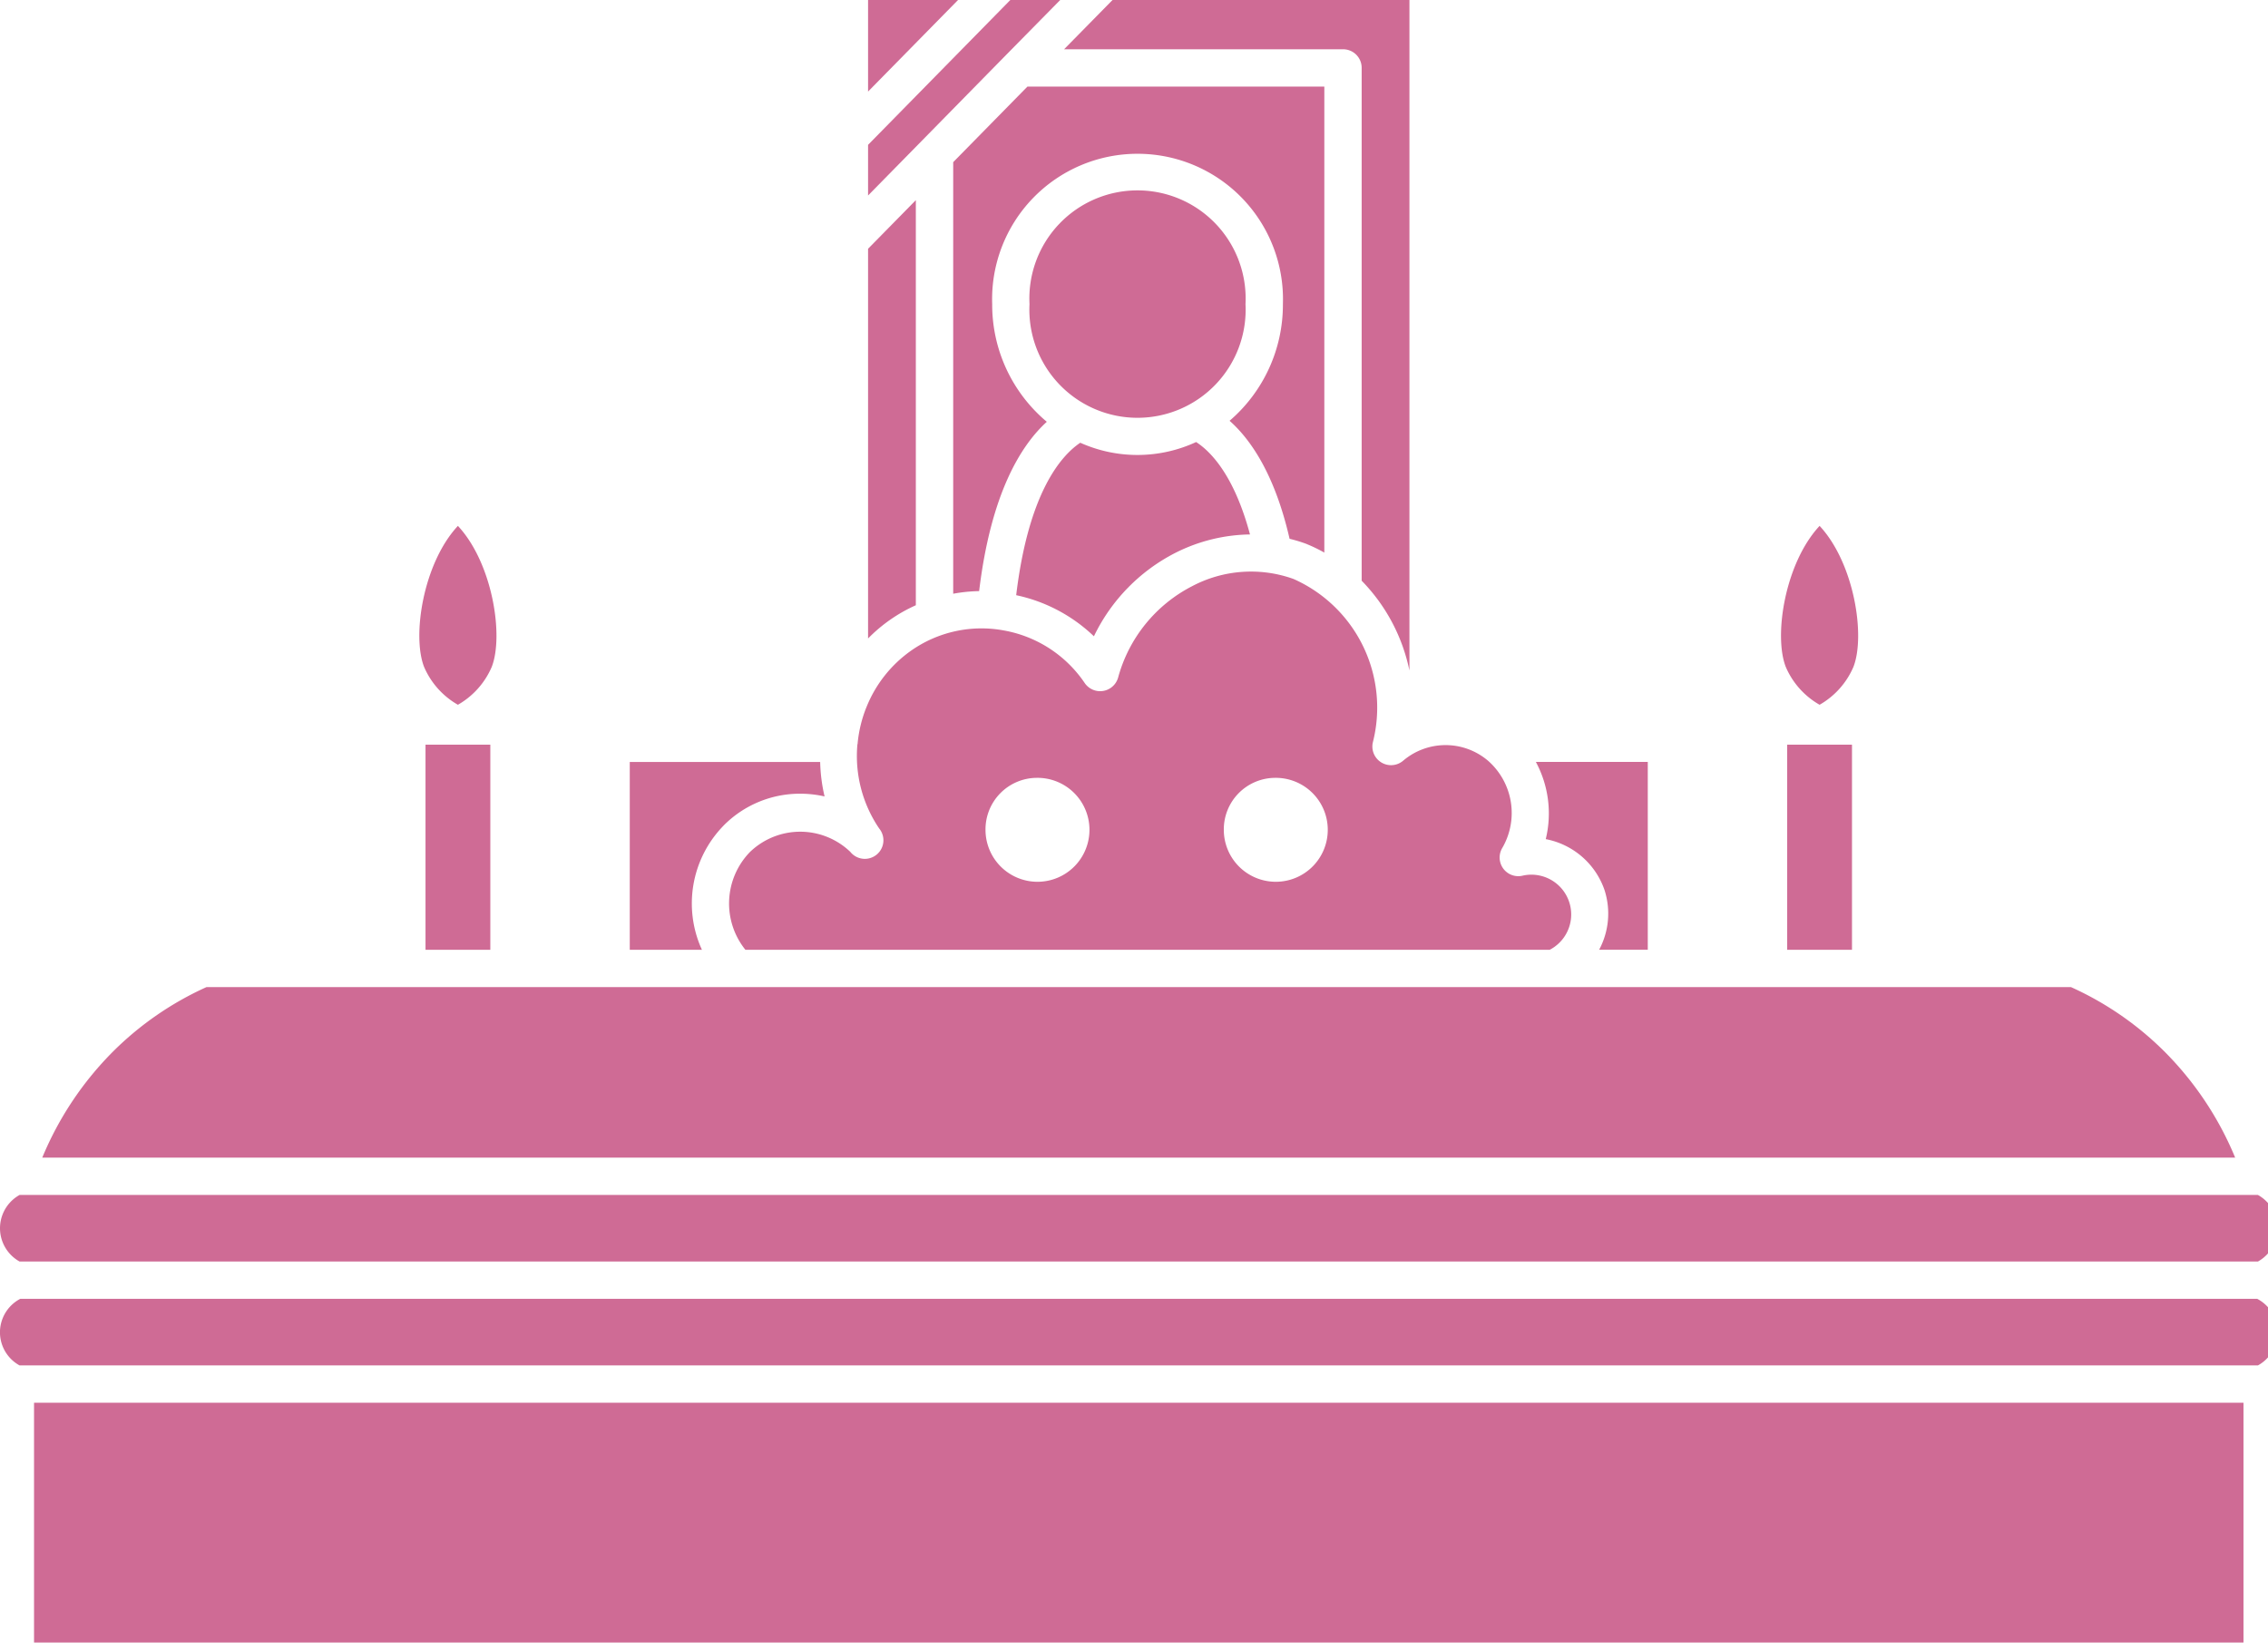
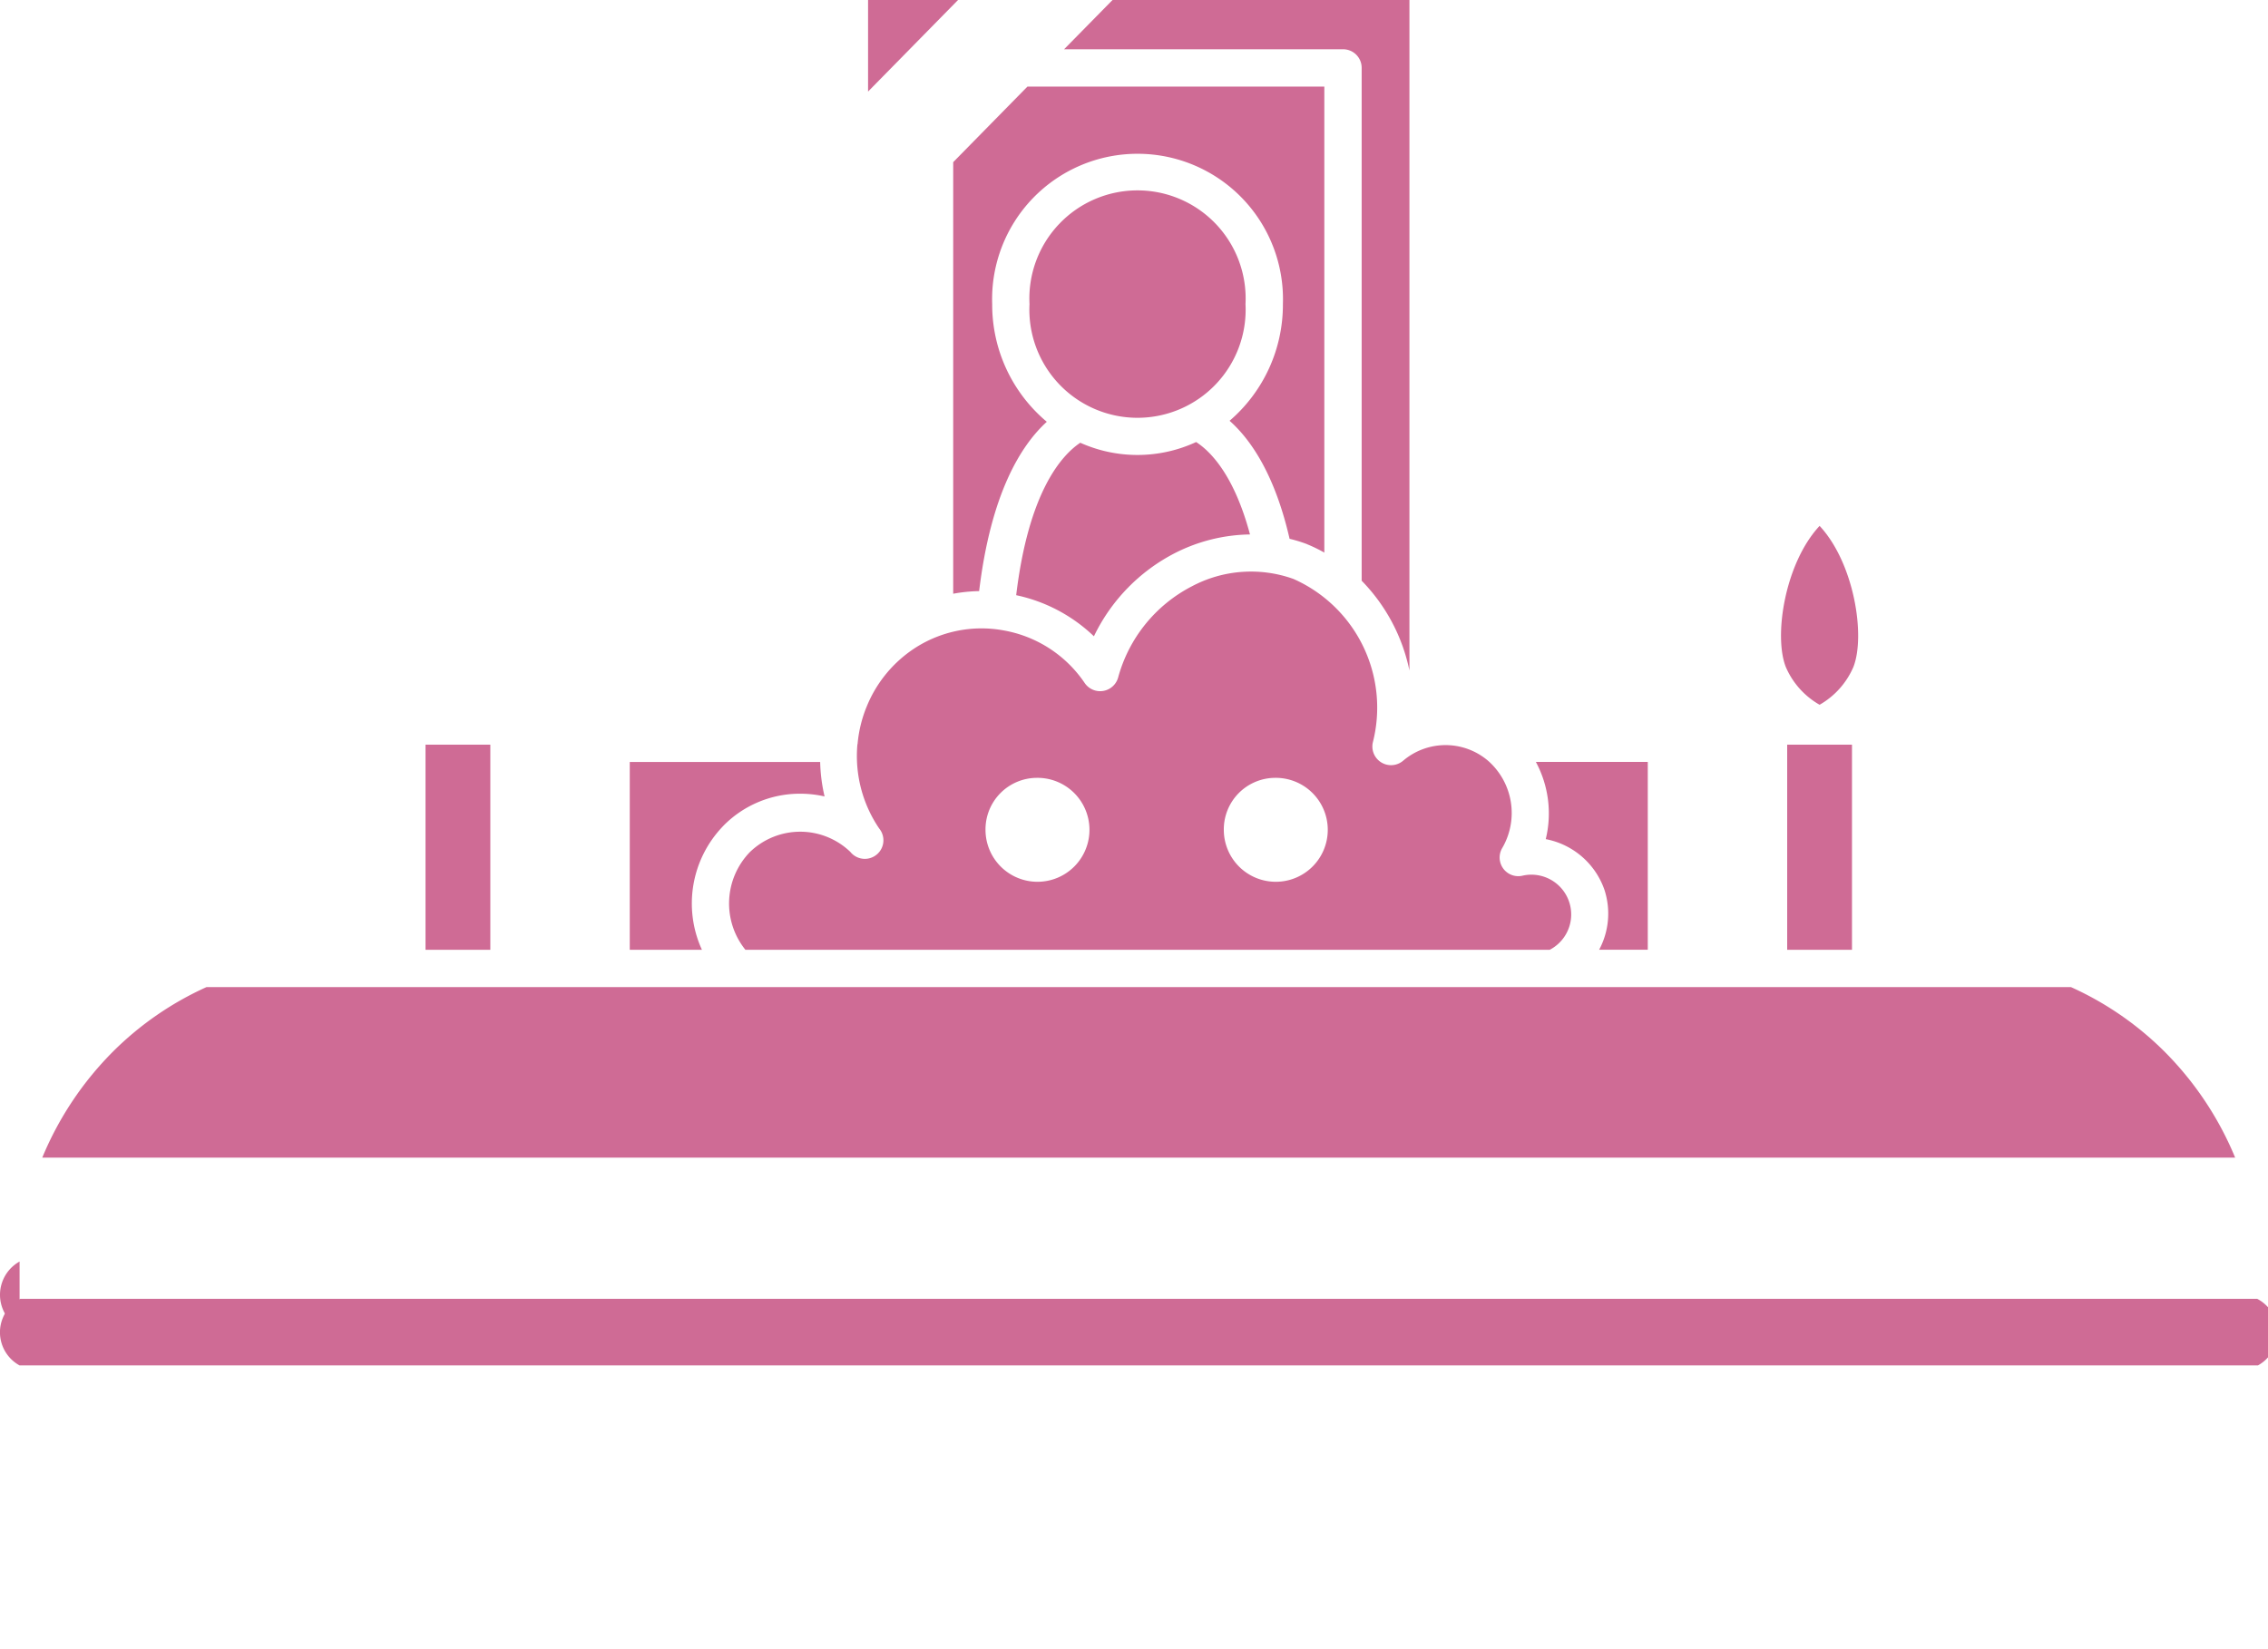
<svg xmlns="http://www.w3.org/2000/svg" width="110" height="80" viewBox="0 0 110 80">
  <defs>
    <clipPath id="a">
      <rect width="110" height="80" fill="#cf6b95" />
    </clipPath>
  </defs>
  <path d="M46.5,0V4.442L50.864,0Z" transform="translate(-4.398)" fill="#cf6b95" />
-   <path d="M53.4,0,46.5,7.026V9.483l2.58-2.626,0,0,4.123-4.2,0,0L55.819,0Z" transform="translate(-4.398)" fill="#cf6b95" />
  <g transform="translate(0 0)">
    <g clip-path="url(#a)">
      <path d="M109.479,69.588H.982a1.832,1.832,0,0,0-.034,3.229H109.512a1.832,1.832,0,0,0-.034-3.229" transform="translate(0 -6.582)" fill="#cf6b95" />
      <path d="M97.276,36.853a3.872,3.872,0,0,0,1.636-1.826c.6-1.512.044-5.05-1.636-6.852-1.68,1.8-2.238,5.34-1.636,6.852a3.867,3.867,0,0,0,1.636,1.826" transform="translate(-9.024 -2.665)" fill="#cf6b95" />
-       <path d="M48.817,30.374V10.723L46.5,13.081V31.986a7.557,7.557,0,0,1,2.317-1.612" transform="translate(-4.398 -1.014)" fill="#cf6b95" />
      <path d="M65.624,15.716a5.245,5.245,0,1,0-10.476,0,5.245,5.245,0,1,0,10.476,0" transform="translate(-5.216 -0.965)" fill="#cf6b95" />
      <path d="M82.752,44.567A3.757,3.757,0,0,1,85.6,47.032a3.714,3.714,0,0,1-.259,2.9H87.7v-9.11H82.272a5.268,5.268,0,0,1,.48,3.742" transform="translate(-7.781 -3.861)" fill="#cf6b95" />
      <path d="M71.433,3.3V28.17a8.762,8.762,0,0,1,2.317,4.358V0h-14.4L57,2.39H70.528a.9.9,0,0,1,.905.905" transform="translate(-5.391)" fill="#cf6b95" />
      <path d="M58.205,33.106a8.842,8.842,0,0,1,3.95-4.047,8.255,8.255,0,0,1,3.62-.893c-.765-2.86-1.9-4.023-2.613-4.483a6.774,6.774,0,0,1-5.619.034c-.941.633-2.51,2.427-3.108,7.395a7.78,7.78,0,0,1,3.77,1.994" transform="translate(-5.149 -2.24)" fill="#cf6b95" />
      <path d="M68.209,26.833a7.3,7.3,0,0,1,.851.412V4.64h-14.4l-3.6,3.665V29.241a7.671,7.671,0,0,1,1.258-.128C52.885,24.4,54.33,22.056,55.6,20.9a7.413,7.413,0,0,1-2.649-5.71,7.054,7.054,0,1,1,14.1,0,7.419,7.419,0,0,1-2.586,5.661c1.025.909,2.194,2.6,2.91,5.725a6.977,6.977,0,0,1,.838.256" transform="translate(-4.829 -0.439)" fill="#cf6b95" />
      <rect width="3.143" height="9.951" transform="translate(86.68 36.123)" fill="#cf6b95" />
      <path d="M105.165,55.985a15.361,15.361,0,0,0-4.508-3.1H35.948l-.009,0-.009,0h-25.7a15.368,15.368,0,0,0-4.507,3.1,15.866,15.866,0,0,0-3.459,5.172H108.621a15.826,15.826,0,0,0-3.456-5.172" transform="translate(-0.214 -5.002)" fill="#cf6b95" />
      <rect width="3.143" height="9.951" transform="translate(20.638 36.123)" fill="#cf6b95" />
-       <rect width="107.16" height="11.631" transform="translate(1.651 68.046)" fill="#cf6b95" />
-       <path d="M.95,67.251H109.511a1.848,1.848,0,0,0,0-3.23H.95a1.848,1.848,0,0,0,0,3.23" transform="translate(0 -6.055)" fill="#cf6b95" />
-       <path d="M24.334,36.853a3.872,3.872,0,0,0,1.636-1.826c.6-1.512.044-5.05-1.636-6.852-1.68,1.8-2.238,5.34-1.636,6.852a3.872,3.872,0,0,0,1.636,1.826" transform="translate(-2.125 -2.665)" fill="#cf6b95" />
+       <path d="M.95,67.251H109.511H.95a1.848,1.848,0,0,0,0,3.23" transform="translate(0 -6.055)" fill="#cf6b95" />
      <path d="M44.946,44.23a3.509,3.509,0,0,0-4.882,0,3.583,3.583,0,0,0-.218,4.739H78.858a1.93,1.93,0,0,0-1.346-3.588.905.905,0,0,1-.959-1.346,3.373,3.373,0,0,0-.688-4.236,3.175,3.175,0,0,0-4.119,0,.905.905,0,0,1-1.467-.895,6.828,6.828,0,0,0-3.849-7.923,6.106,6.106,0,0,0-4.912.348,7.064,7.064,0,0,0-3.593,4.431.906.906,0,0,1-1.622.269,6,6,0,0,0-3.921-2.55,5.936,5.936,0,0,0-4.508.986,6.128,6.128,0,0,0-2.145,2.708c-.008.021-.016.039-.025.059a6.284,6.284,0,0,0-.413,1.709l0,.014c0,.023-.011.042-.013.063a6.253,6.253,0,0,0,1.058,4.068.9.9,0,0,1-1.393,1.143m20.583-3.6a2.521,2.521,0,1,1-2.476,2.521,2.5,2.5,0,0,1,2.476-2.521m-11.558,0a2.521,2.521,0,1,1-2.476,2.521,2.5,2.5,0,0,1,2.476-2.521" transform="translate(-3.694 -2.896)" fill="#cf6b95" />
      <path d="M38.269,43.926A5.2,5.2,0,0,1,42,42.363a5.306,5.306,0,0,1,1.184.133,8.058,8.058,0,0,1-.214-1.672H33.735v9.11h3.5a5.4,5.4,0,0,1,1.036-6.008" transform="translate(-3.191 -3.861)" fill="#cf6b95" />
    </g>
  </g>
</svg>